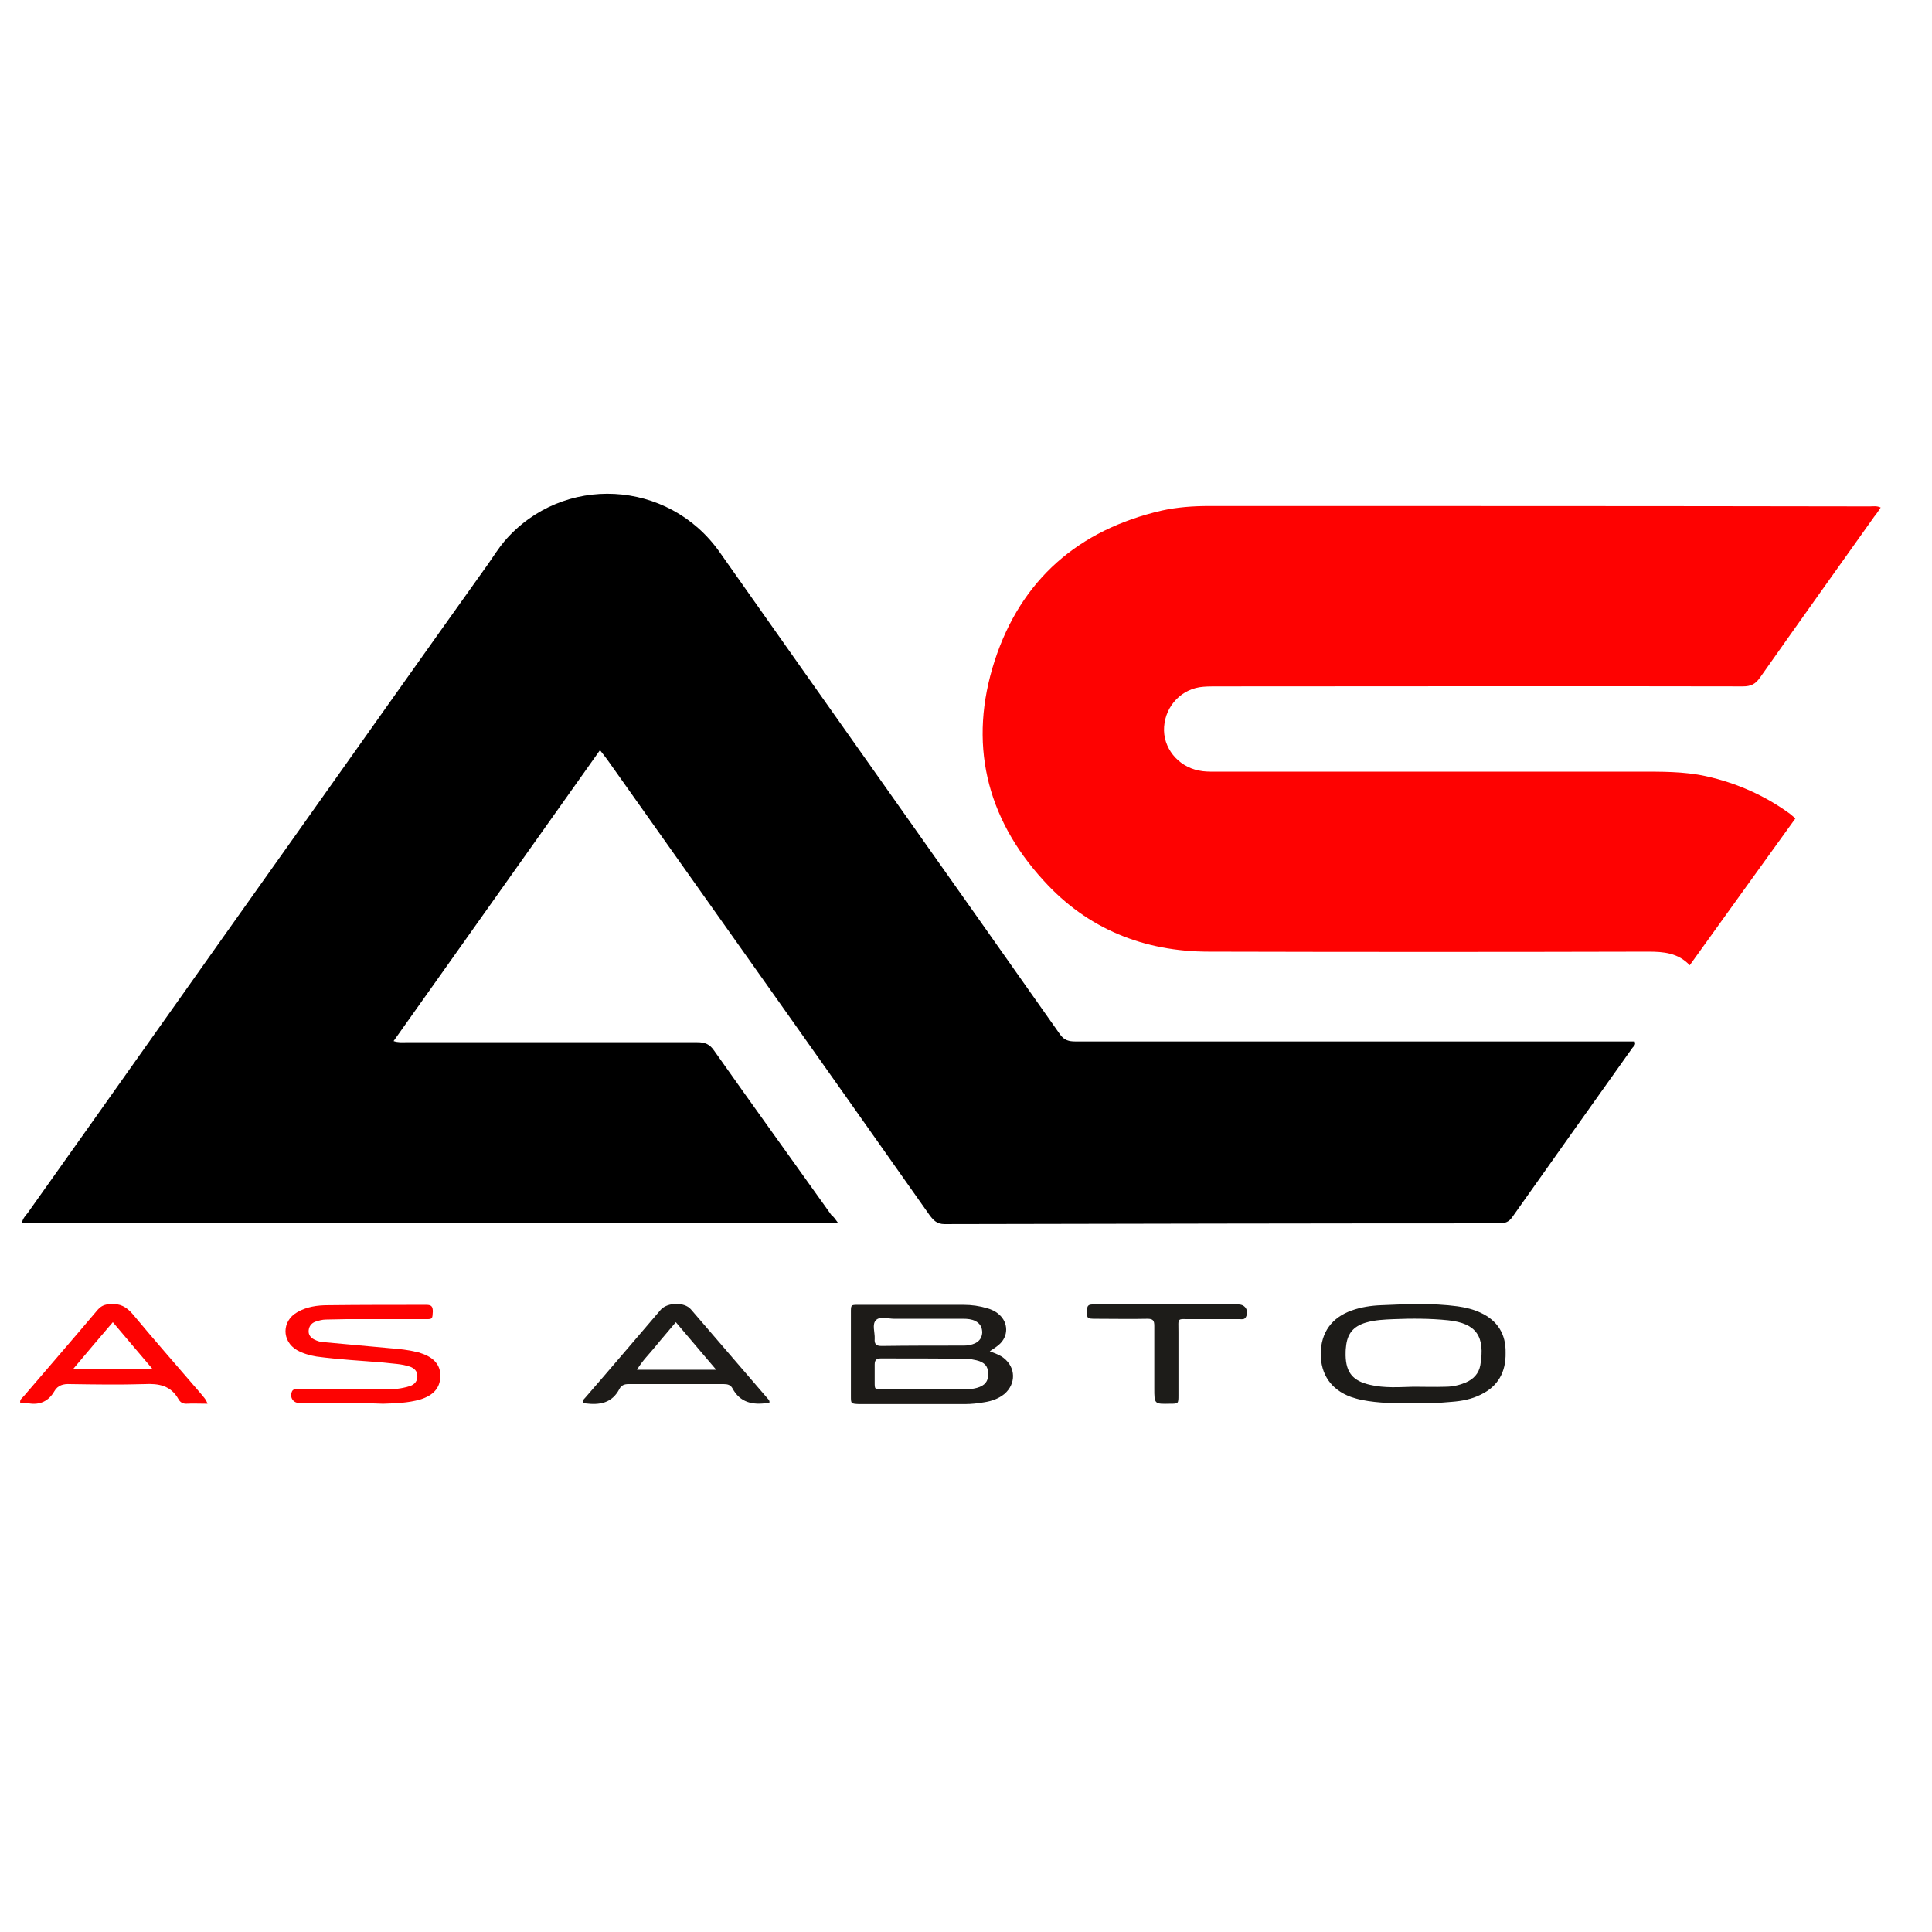
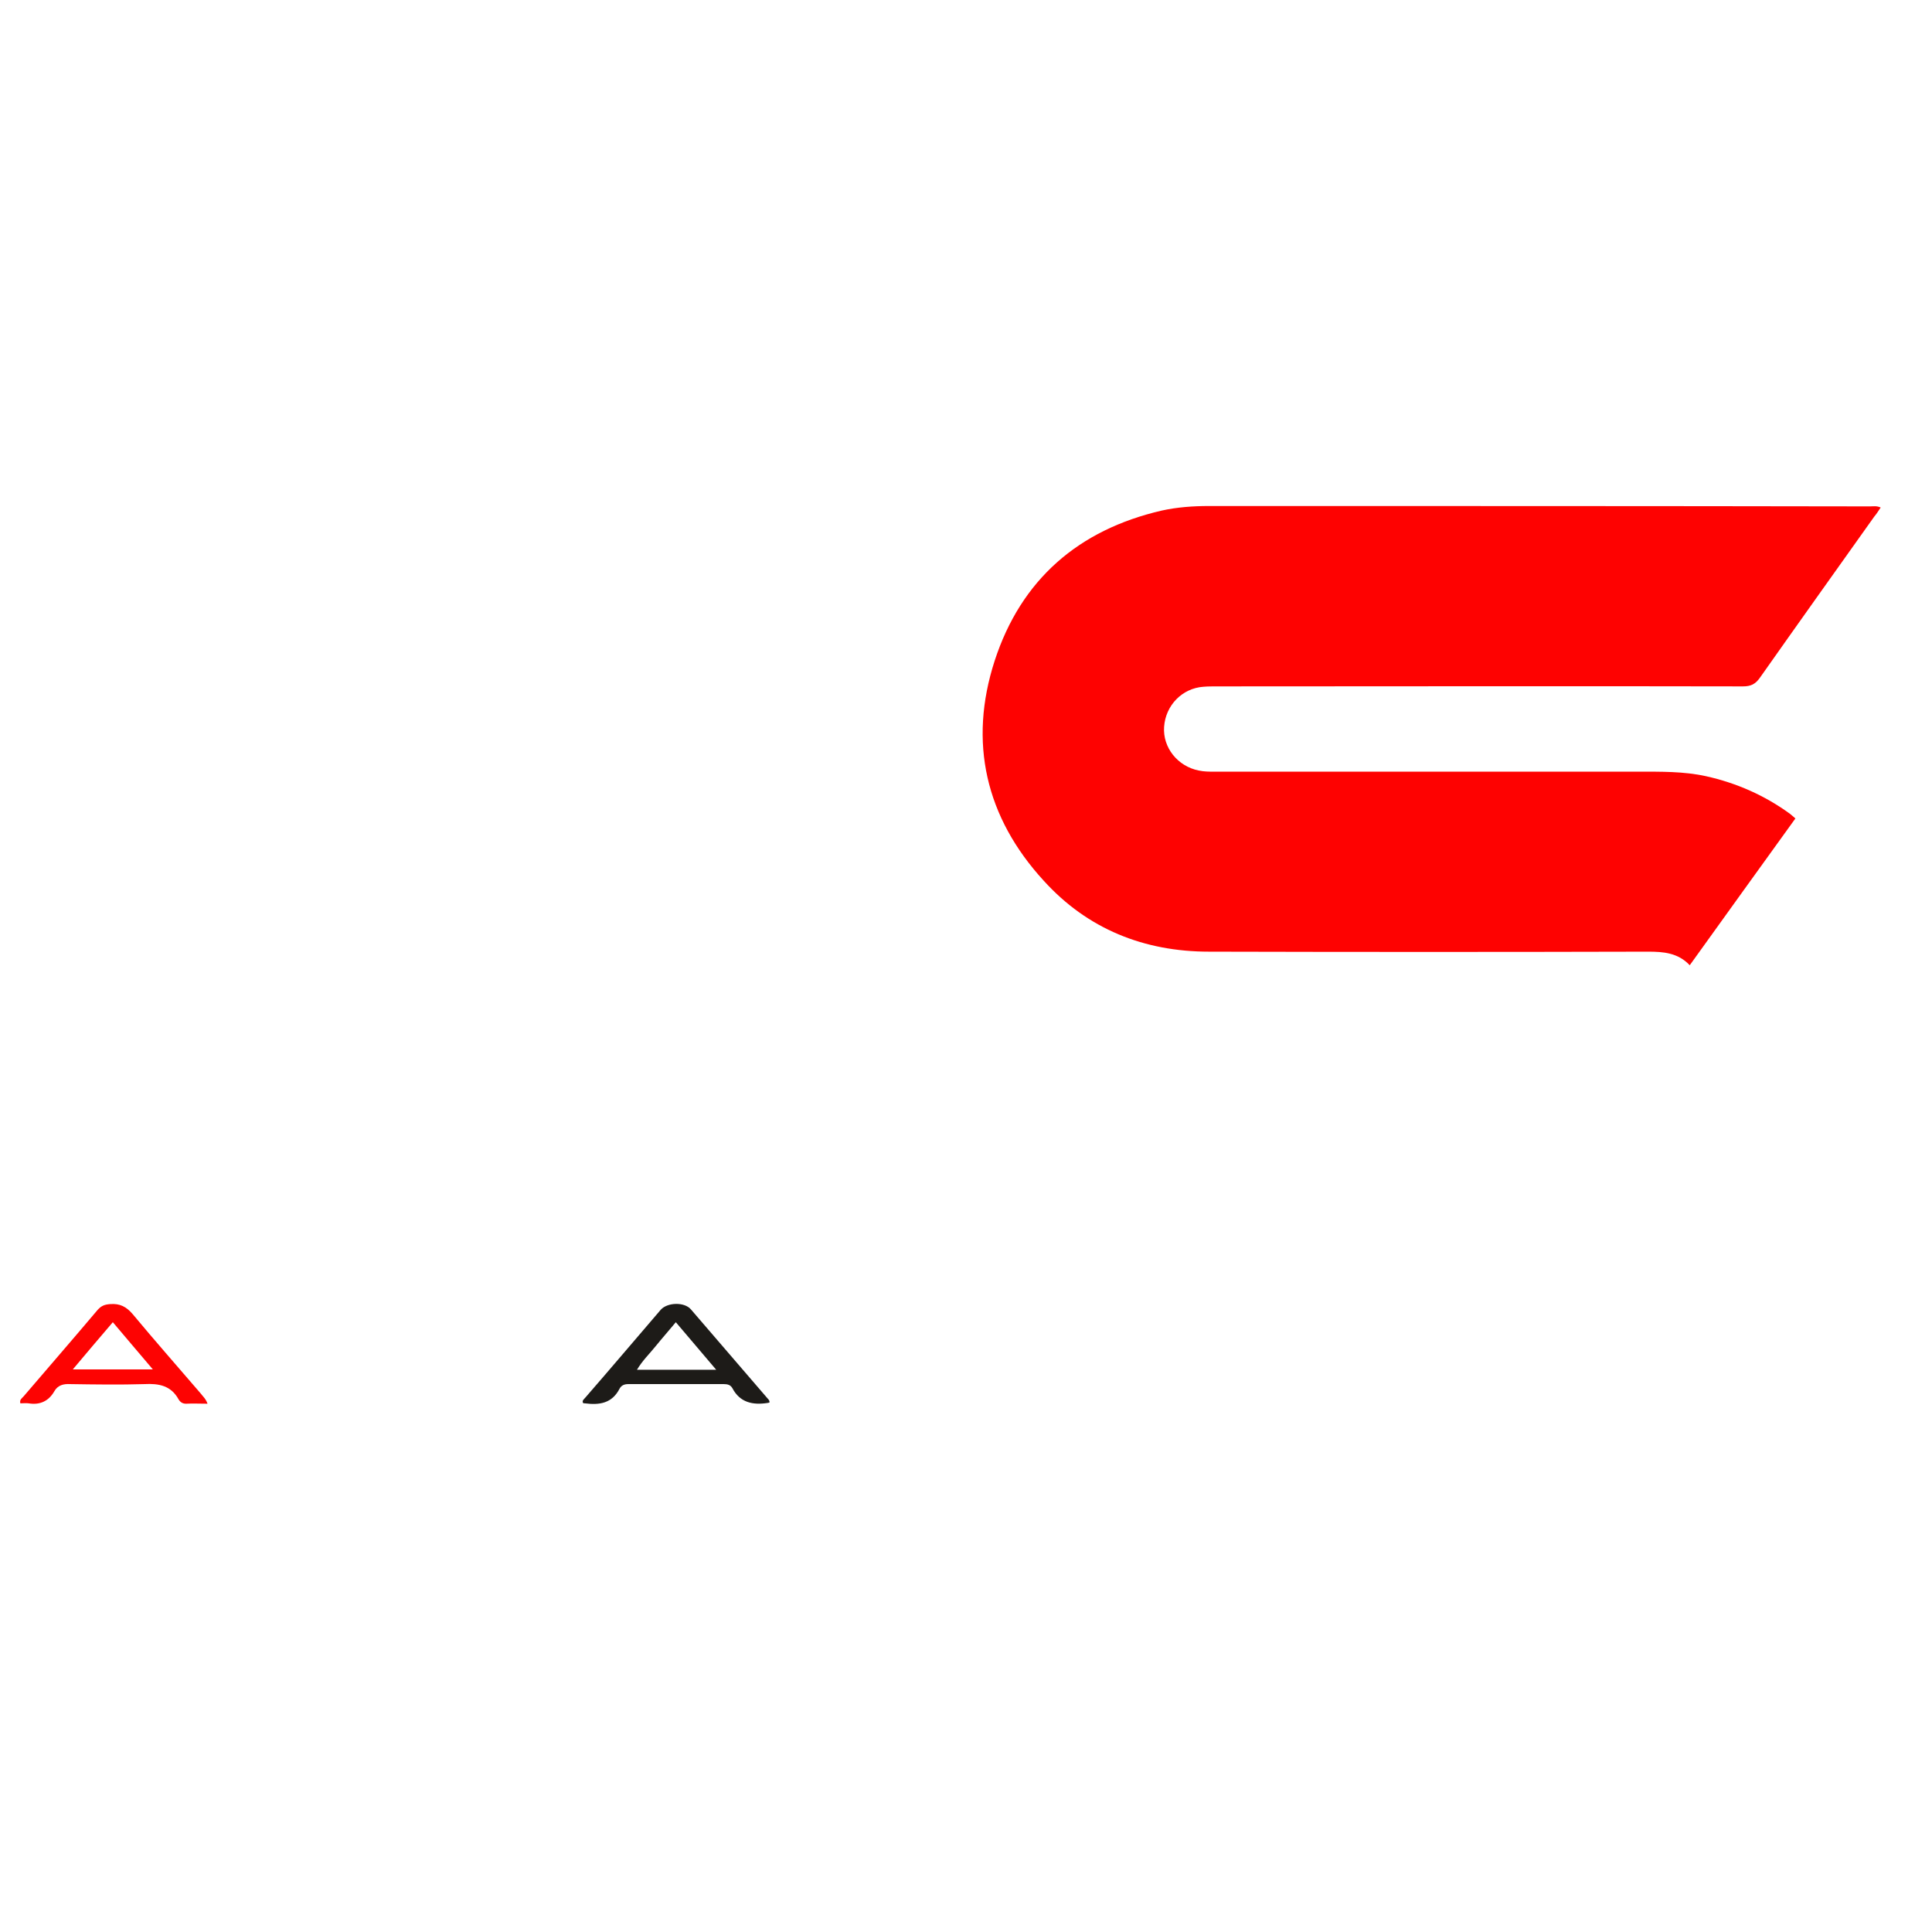
<svg xmlns="http://www.w3.org/2000/svg" version="1.1" id="Слой_1" x="0px" y="0px" viewBox="0 0 512 512" style="enable-background:new 0 0 512 512;" xml:space="preserve">
  <style type="text/css">
	.st0{fill:#FE0201;}
	.st1{fill:#FD0302;}
	.st2{fill:#1D1C19;}
	.st3{fill:#1D1B18;}
	.st4{fill:#1C1B18;}
</style>
  <g>
-     <path d="M222.1,324.1c-72.3,0-144.2,0-216.3,0c0.2-1.1,0.9-1.9,1.5-2.6c23.1-32.5,46.1-65.1,69.2-97.6   c17.6-24.8,35.2-49.7,52.9-74.5c1.4-2,2.7-4.1,4.3-6c15.4-17.9,43.4-16.4,57,2.9c30,42.6,60.2,85.2,90.2,127.8   c1.1,1.6,2.4,1.9,4.1,1.9c48.3,0,96.6,0,144.9,0c1.1,0,2.2,0,3.3,0c0.4,0.9-0.3,1.3-0.6,1.7c-10.6,14.9-21.2,29.8-31.8,44.8   c-0.9,1.3-1.9,1.7-3.4,1.7c-49,0-98.1,0.1-147.1,0.2c-2,0-2.9-1-3.9-2.3c-28.4-40.3-56.9-80.5-85.4-120.7c-0.6-0.8-1.2-1.6-2-2.6   c-18.3,25.8-36.4,51.3-54.7,77.1c1.2,0.4,2.2,0.3,3.1,0.3c25.8,0,51.6,0,77.4,0c2,0,3.3,0.5,4.5,2.3c10.3,14.6,20.7,29,31.1,43.6   C220.9,322.4,221.3,323,222.1,324.1z" />
    <path class="st0" d="M498.4,134.5c-0.6,0.9-1.1,1.7-1.7,2.4c-10.1,14.2-20.3,28.5-30.3,42.7c-1.2,1.7-2.4,2.3-4.5,2.3   c-46.4-0.1-92.8,0-139.2,0c-1.3,0-2.6,0-3.8,0.1c-5.6,0.4-10,4.9-10.4,10.6c-0.4,5.5,3.6,10.5,9.2,11.6c1.4,0.3,2.7,0.3,4.1,0.3   c37.4,0,74.8,0,112.3,0c6,0,12.1-0.1,18,1.2c8.1,1.8,15.6,5.1,22.3,10c0.4,0.3,0.8,0.7,1.4,1.2c-9.3,12.9-18.6,25.8-28,38.9   c-3.1-3.3-7-3.6-11-3.6c-38.8,0.1-77.6,0.1-116.4,0c-17.2,0-32.2-6-43.8-18.8c-15.4-16.8-20-36.7-13-58.3   c7-21.5,22.2-34.7,44.3-39.8c4.1-0.9,8.3-1.2,12.5-1.2c58.4,0,116.8,0,175.1,0.1C496.5,134.2,497.3,134,498.4,134.5z" />
-     <path class="st1" d="M93,371.8c-4.6,0-9.2,0-13.7,0c-1.7,0-2.6-1.6-1.9-3.1c0.2-0.4,0.5-0.5,0.9-0.5c0.6,0,1.3,0,1.9,0   c7,0,13.9,0,20.9,0c1.9,0,3.8,0,5.7-0.4c0.6-0.1,1.3-0.3,1.9-0.5c1.2-0.4,2-1.4,1.9-2.7c0-1.2-0.8-2-1.9-2.4   c-2.3-0.8-4.7-0.8-7-1.1c-5.9-0.5-11.9-0.8-17.8-1.6c-1.8-0.3-3.6-0.8-5.2-1.7c-4.1-2.4-4-7.7,0-10c2.5-1.5,5.4-1.9,8.2-1.9   c8.7-0.1,17.4-0.1,26.1-0.1c1.4,0,1.7,0.5,1.7,1.8c-0.1,1.9-0.1,2-1.7,2c-7.1,0-14.3,0-21.4,0c-1.7,0-3.5,0.1-5.2,0.1   c-1,0-2,0.3-2.9,0.6c-1,0.4-1.6,1.2-1.7,2.3c-0.1,1.1,0.5,1.9,1.5,2.4c0.8,0.4,1.7,0.7,2.6,0.7c5.8,0.5,11.7,1.1,17.5,1.6   c2.4,0.2,4.7,0.4,7,1c0.4,0.1,0.7,0.1,1.1,0.3c3.5,1.1,5.3,3.2,5.2,6.2c-0.1,3-1.8,5-5.4,6.1c-3.2,0.9-6.5,1-9.8,1.1   C98.7,371.9,95.8,371.8,93,371.8z" />
-     <path class="st2" d="M309,345.7c6.4,0,12.8,0,19.2,0c1.8,0,2.8,1.6,2,3.3c-0.4,0.8-1.1,0.6-1.7,0.6c-4.3,0-8.6,0-12.9,0   c-3.8,0-3.3-0.5-3.3,3.4c0,5.6,0,11.2,0,16.7c0,2.3,0,2.3-2.2,2.3c-4.2,0.1-4.2,0.1-4.2-4.1c0-5.5,0-11,0-16.5   c0-1.4-0.3-1.9-1.8-1.9c-4.6,0.1-9.1,0-13.7,0c-2.4,0-2.4-0.1-2.3-2.4c0-1.1,0.4-1.4,1.5-1.4c2.9,0,5.9,0,8.8,0   C301.8,345.7,305.4,345.7,309,345.7z" />
-     <path class="st3" d="M266,359.9c-1-0.8-2.2-1.2-3.7-1.8c0.9-0.6,1.7-1.1,2.4-1.7c2.6-2.2,2.6-5.9,0-8.1c-0.9-0.8-2-1.3-3.1-1.6   c-2-0.6-4.1-0.9-6.2-0.9c-9.3,0-18.7,0-28,0c-1.9,0-1.9,0-1.9,2c0,7.4,0,14.8,0,22.2c0,2,0,2,2.2,2.1c9.3,0,18.7,0,28,0   c1.7,0,3.5-0.2,5.2-0.5c1.9-0.3,3.7-0.9,5.3-2.2C269.3,366.7,269.2,362.4,266,359.9z M232.2,349.8c1.1-1,3.1-0.3,4.8-0.3   c2.6,0,5.3,0,7.9,0c0,0,0,0,0,0c3.5,0,6.9,0,10.4,0c1.1,0,2.2,0.1,3.2,0.6c1.3,0.7,1.8,1.7,1.8,3.1c-0.1,1.3-0.7,2.2-1.9,2.8   c-0.9,0.4-1.9,0.6-2.9,0.6c-7.3,0-14.6,0-21.9,0.1c-1.5,0-1.9-0.6-1.8-1.9C231.9,353.1,231,350.9,232.2,349.8z M258.9,367.8   c-1.1,0.3-2.2,0.4-3.2,0.4c-3.5,0-6.9,0-10.4,0c0,0,0,0,0,0c-3.8,0-7.7,0-11.5,0c-2,0-2,0-2-1.9c0-1.6,0-3.1,0-4.7   c0-1.2,0.5-1.6,1.6-1.6c7.6,0,15.1,0,22.7,0.1c0.9,0,1.8,0.2,2.7,0.4c2.1,0.5,3.1,1.6,3.1,3.6C261.9,366.1,261,367.2,258.9,367.8z" />
-     <path class="st4" d="M392.4,347.9c-1.9-0.9-4-1.4-6.1-1.7c-6.7-0.9-13.5-0.6-20.3-0.3c-2.6,0.1-5.3,0.5-7.8,1.4   c-5.3,1.9-8.1,5.8-8.2,11.4c0,5.6,2.8,9.6,8,11.5c0.9,0.3,1.9,0.6,2.9,0.8c4.5,0.9,9.1,0.9,14.2,0.9c2.8,0.1,6.2-0.1,9.6-0.4   c2.7-0.2,5.3-0.7,7.7-1.9c4.6-2.2,6.7-6,6.6-11.1C399.1,353.6,396.9,350,392.4,347.9z M392.3,361.8c-0.4,2.2-1.8,3.7-3.9,4.6   c-1.7,0.7-3.5,1.1-5.3,1.1c-2.8,0.1-5.7,0-8.5,0c-3.8,0.1-7.7,0.4-11.5-0.5c-4.5-1-6.4-3.2-6.5-7.8c0-0.7,0-1.5,0.1-2.2   c0.3-3.5,1.9-5.5,5.3-6.5c2.4-0.7,4.9-0.8,7.3-0.9c4.8-0.2,9.7-0.2,14.5,0.3C391.3,350.7,393.6,354.2,392.3,361.8z" />
    <path class="st3" d="M203.5,370.7c-6.8-7.9-13.6-15.8-20.4-23.7c-1.7-2-6.2-1.9-8,0.1c-6.7,7.8-13.3,15.6-20,23.3   c-0.3,0.4-0.9,0.7-0.6,1.4c0.2,0.1,0.3,0.1,0.5,0.1c3.9,0.5,7.2,0,9.2-3.9c0.5-0.9,1.3-1.2,2.3-1.2c8.4,0,16.8,0,25.3,0   c1,0,1.8,0.2,2.3,1.1c2,3.8,5.4,4.5,9.3,3.9c0.2,0,0.3-0.1,0.5-0.1C204,371.2,203.7,370.9,203.5,370.7z M168.8,363   c1.5-2.5,3.4-4.3,5-6.3c1.7-2.1,3.4-4,5.3-6.3c3.5,4.1,6.9,8.1,10.7,12.6C182.4,363,175.8,363,168.8,363z" />
    <path class="st1" d="M53.2,369.3c-6-7-12.1-13.9-18-21c-1.7-2-3.4-2.9-6-2.7c-1.4,0.1-2.3,0.4-3.3,1.5   c-6.5,7.7-13.1,15.3-19.6,22.9c-0.4,0.5-1.2,0.9-0.9,1.9c0.7,0,1.5-0.1,2.2,0c3,0.5,5.3-0.6,6.8-3.2c0.9-1.6,2.4-2,4.2-1.9   c6.6,0.1,13.2,0.2,19.7,0c3.8-0.2,7,0.4,9,4c0.4,0.7,1,1.2,2,1.2c1.8-0.1,3.6,0,5.7,0C54.5,370.6,53.7,370,53.2,369.3z M19.3,362.9   c3.7-4.4,7-8.3,10.6-12.5c3.6,4.2,6.9,8.2,10.6,12.5C33.3,362.9,26.6,362.9,19.3,362.9z" />
  </g>
</svg>